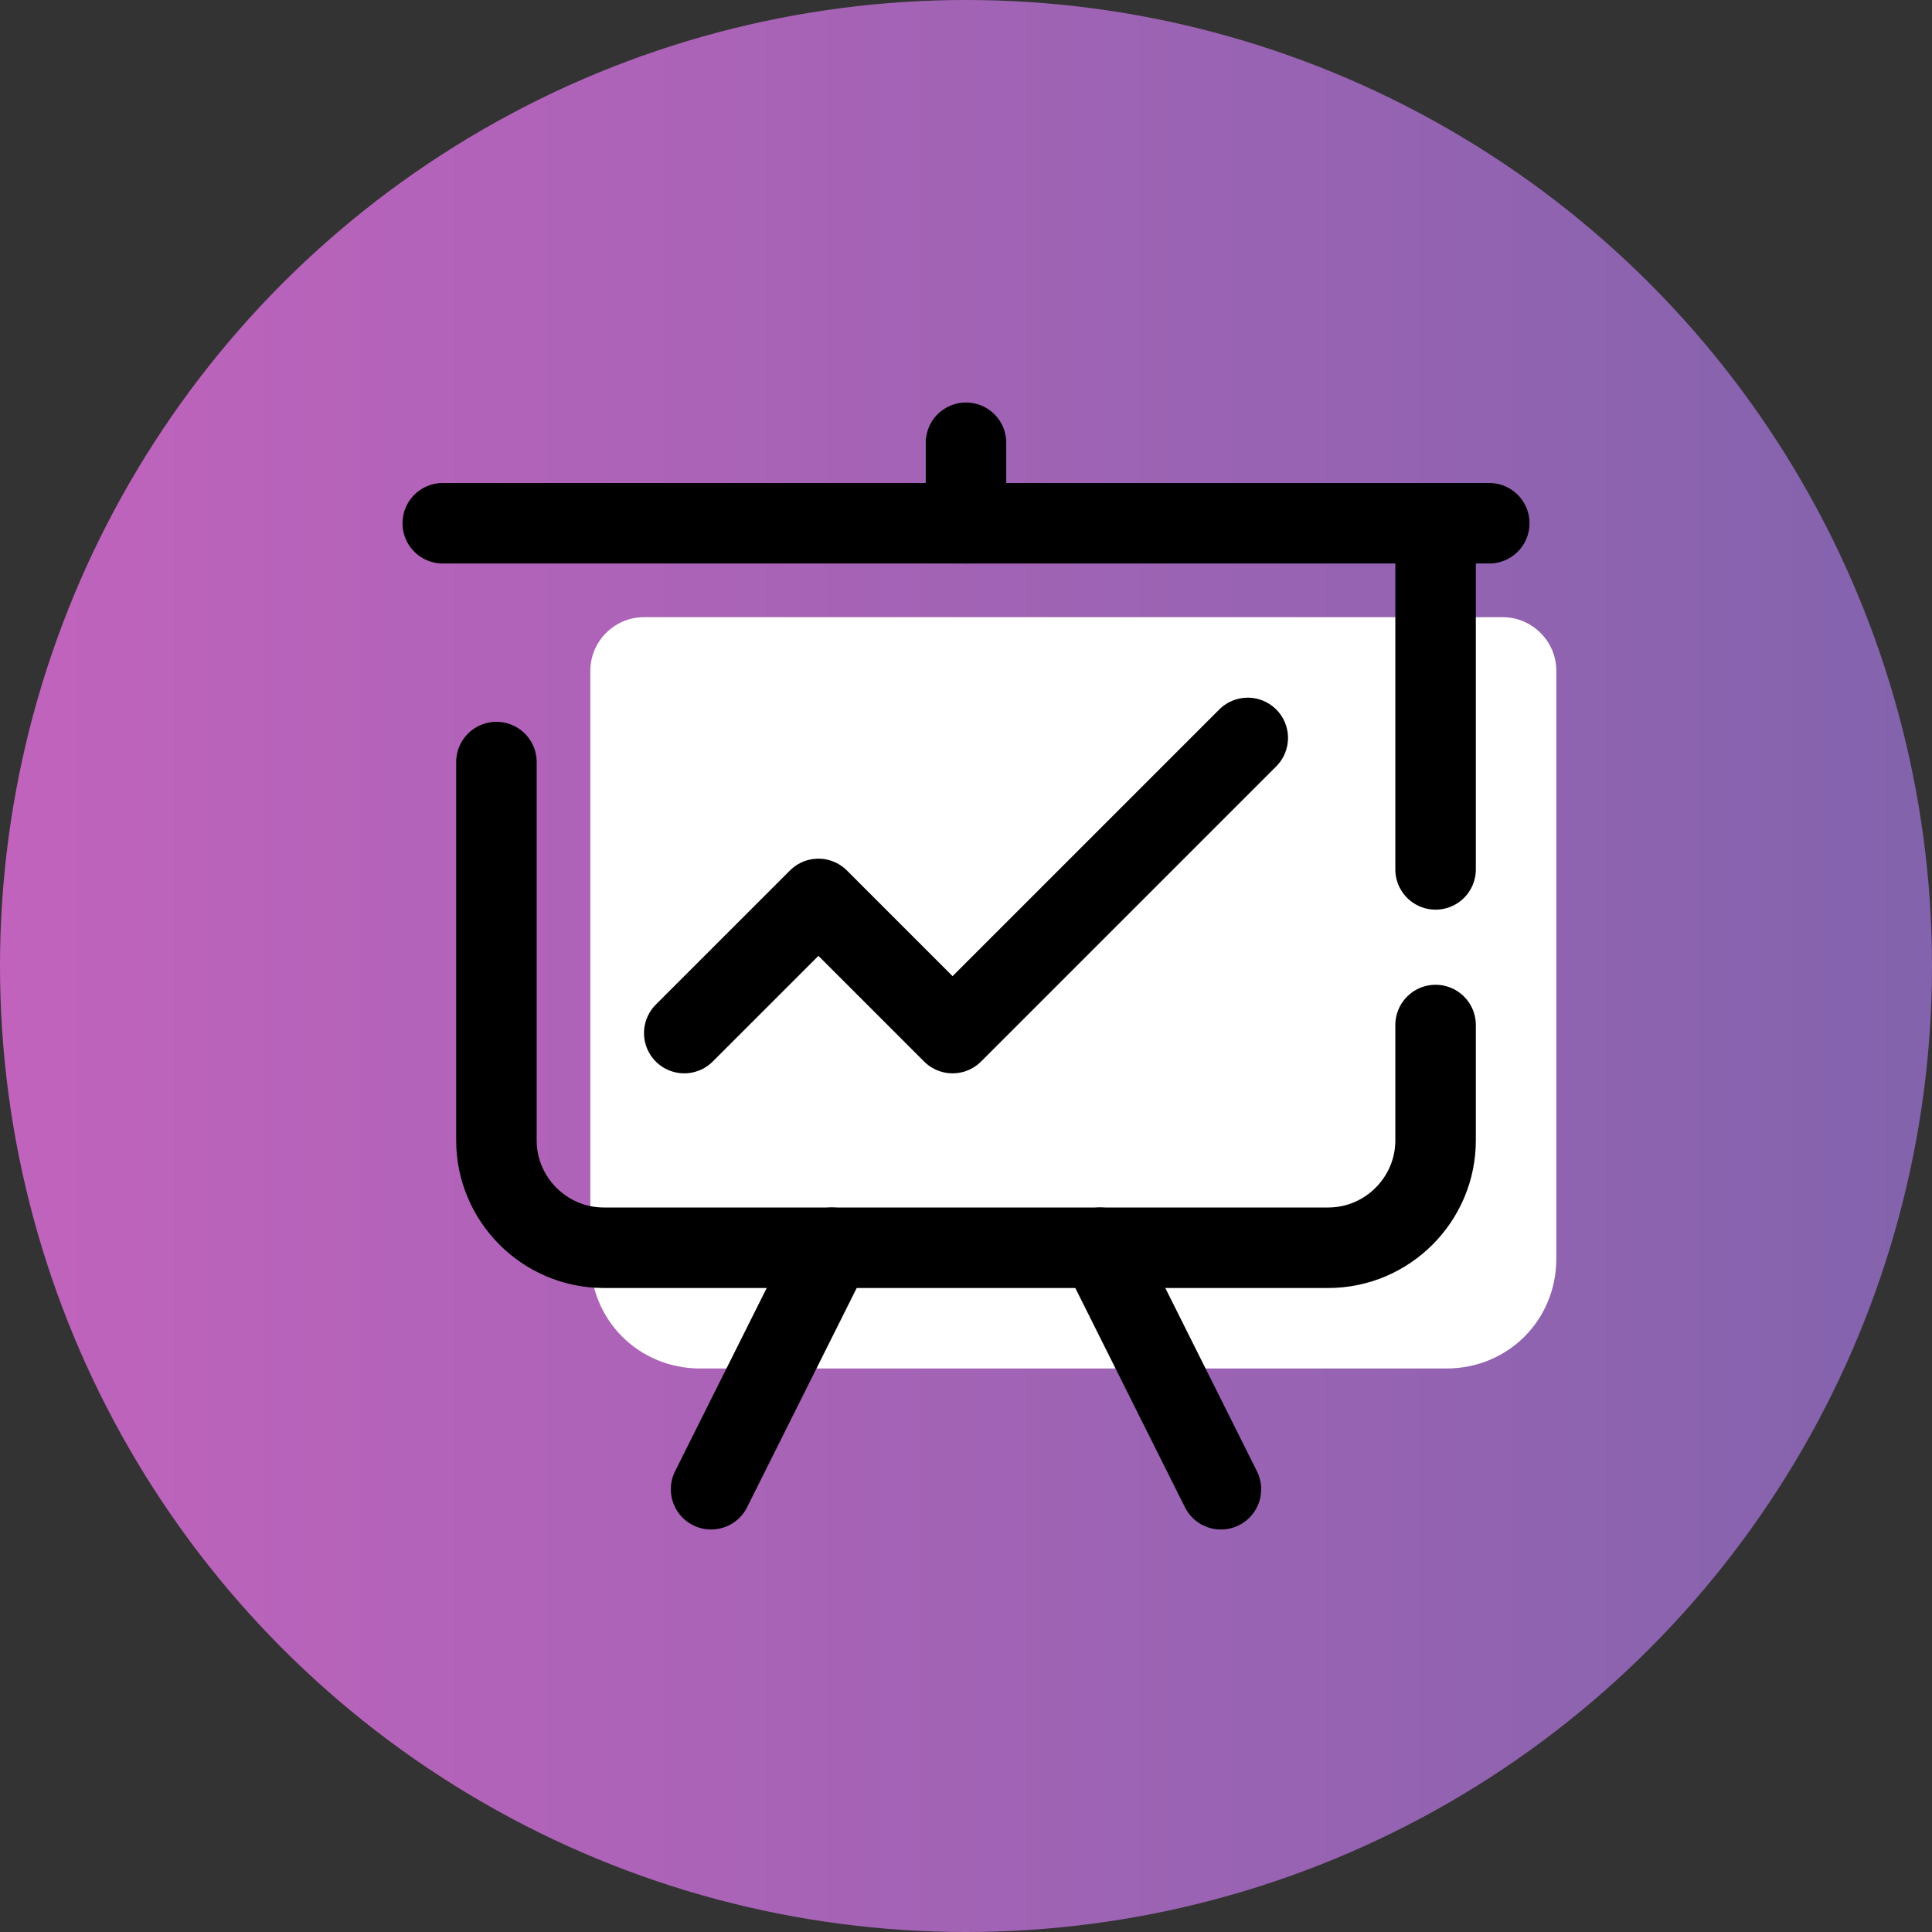
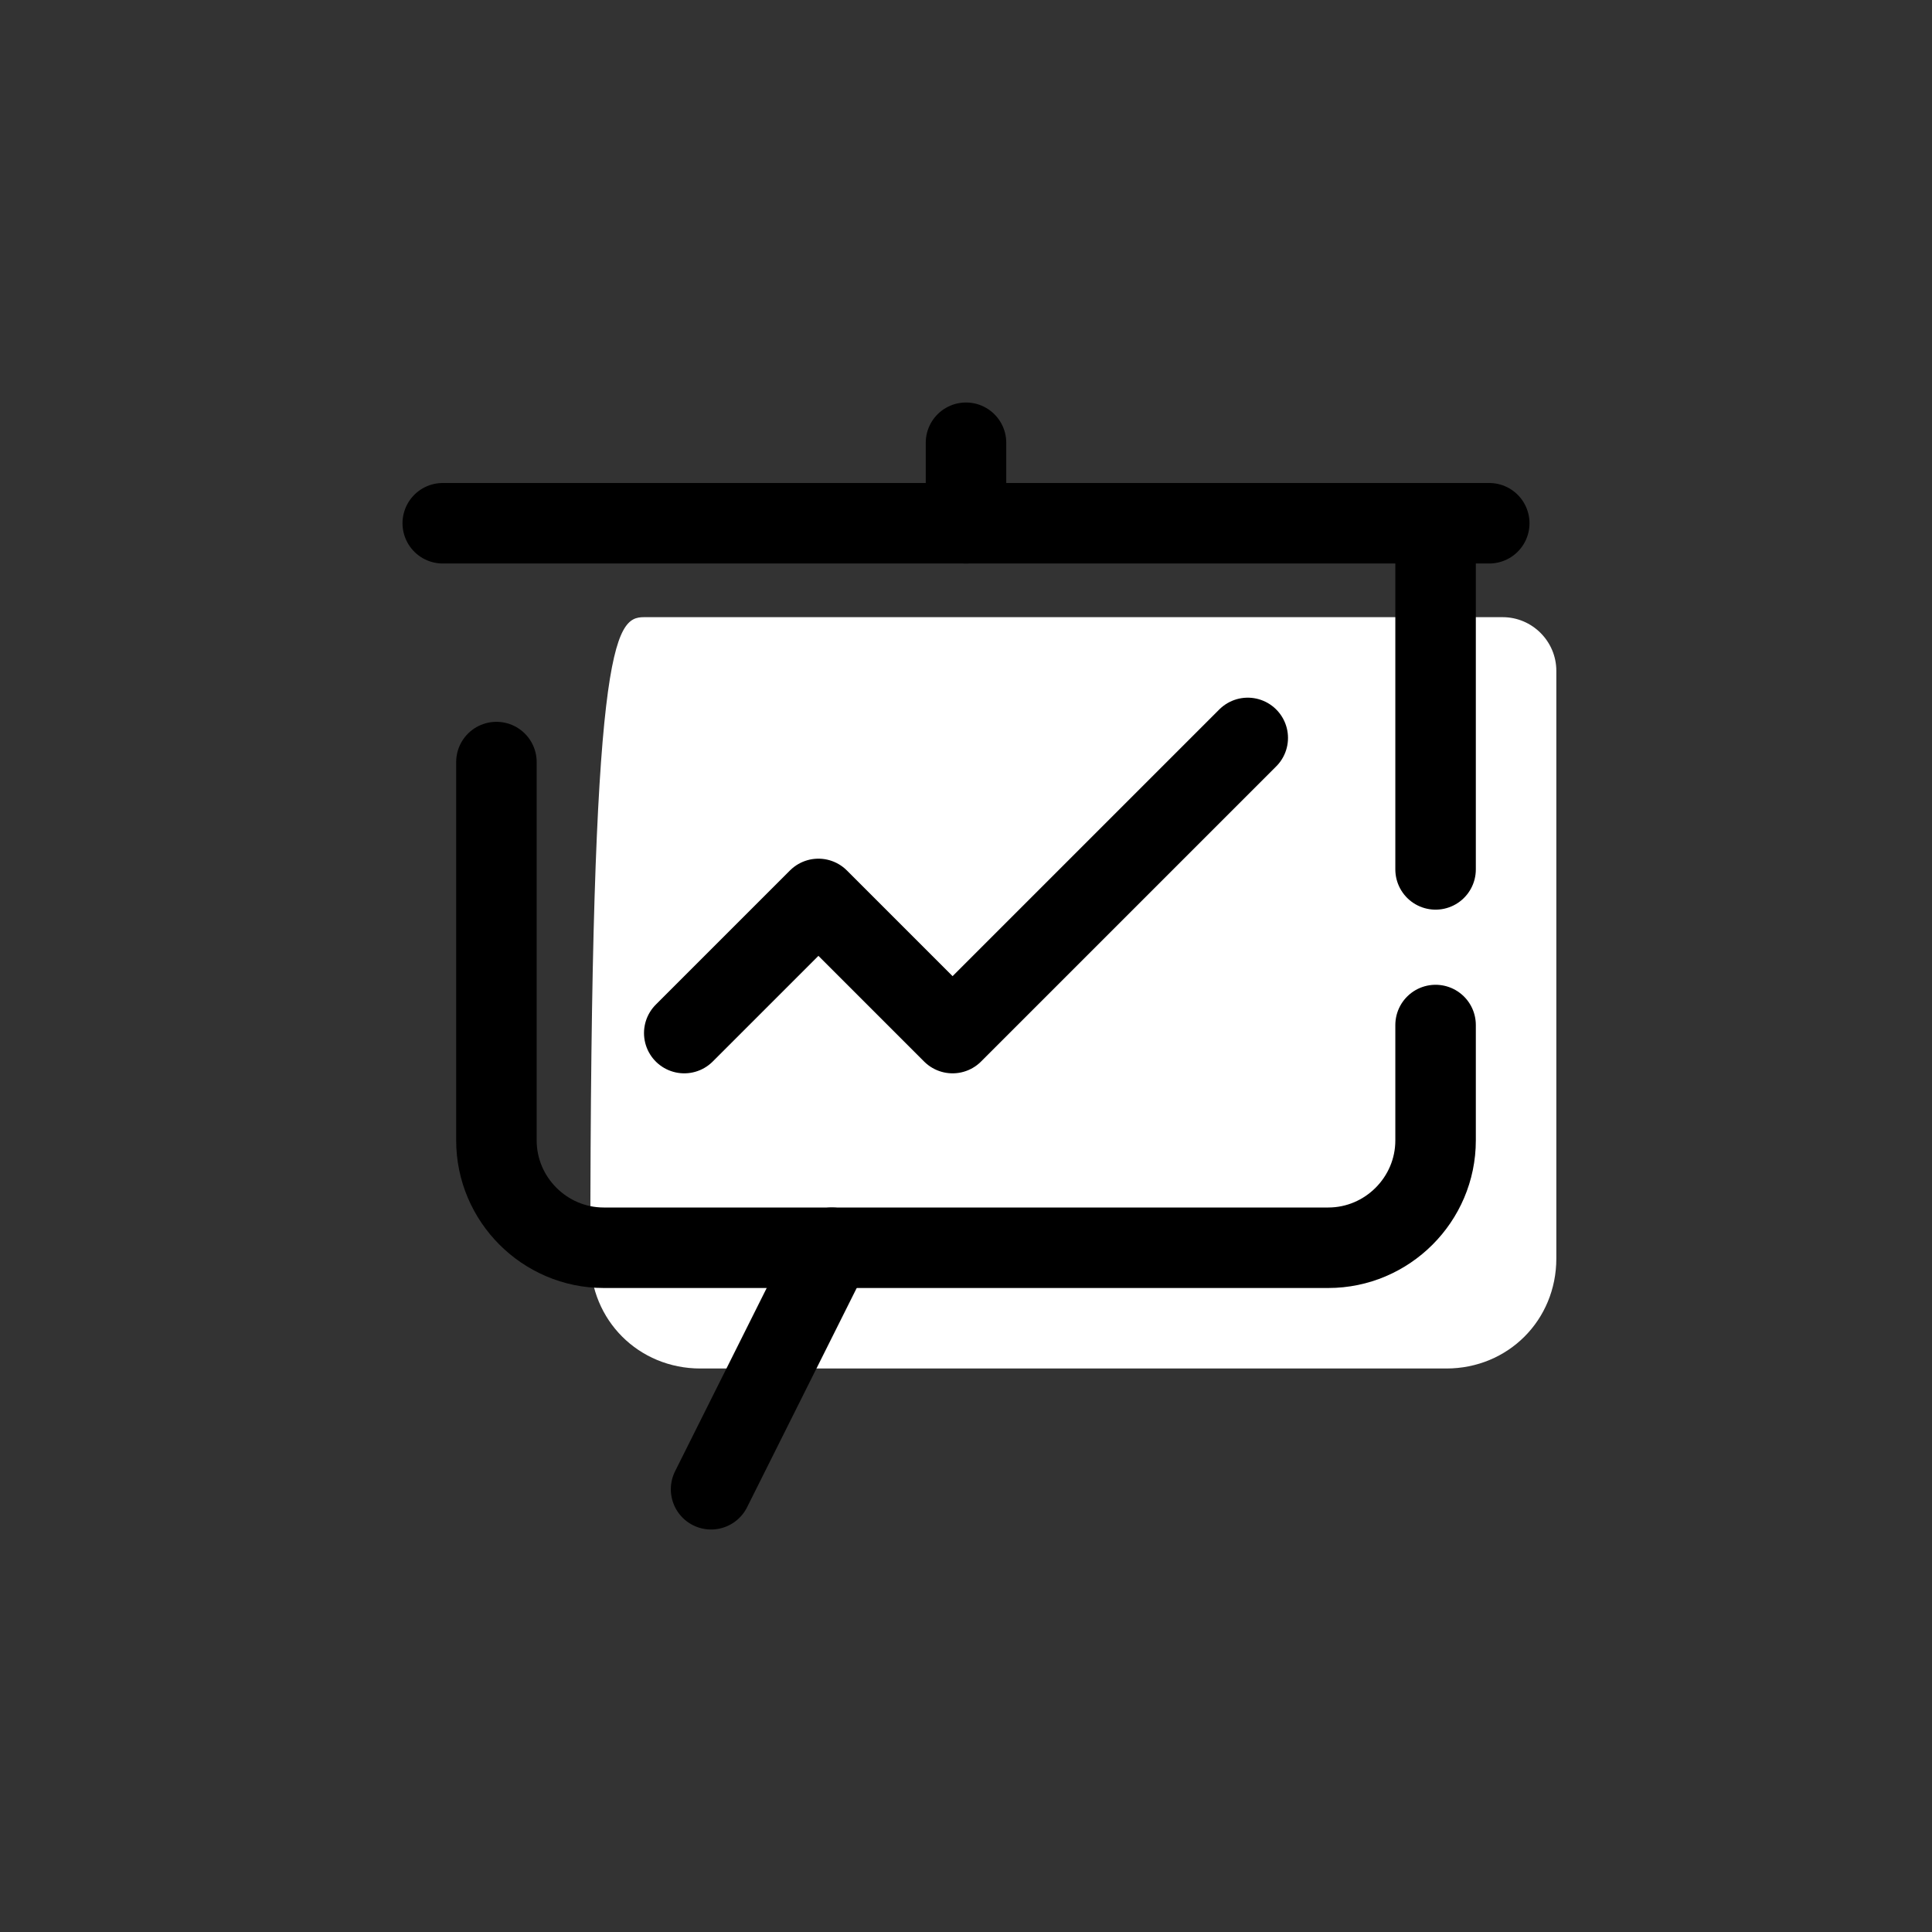
<svg xmlns="http://www.w3.org/2000/svg" width="150" height="150" viewBox="0 0 150 150" fill="none">
  <rect x="0" y="0" width="150" height="150" fill="#333333" stroke="none" />
-   <circle cx="75" cy="75" r="75" fill="url(#paint0_linear_3110_571)" />
-   <path d="M112.292 106.25H54.375C49.583 106.25 45.833 102.5 45.833 97.708V52.083C45.833 49.792 47.708 47.917 50 47.917H116.667C118.958 47.917 120.833 49.792 120.833 52.083V97.708C120.833 102.5 117.083 106.25 112.292 106.25Z" fill="white" />
+   <path d="M112.292 106.25H54.375C49.583 106.25 45.833 102.5 45.833 97.708C45.833 49.792 47.708 47.917 50 47.917H116.667C118.958 47.917 120.833 49.792 120.833 52.083V97.708C120.833 102.5 117.083 106.25 112.292 106.25Z" fill="white" />
  <path d="M111.458 79.583V88.542C111.458 93.125 107.708 96.875 103.125 96.875H46.875C42.292 96.875 38.542 93.125 38.542 88.542V59.167" stroke="black" stroke-width="6.25" stroke-linecap="round" stroke-linejoin="round" />
  <path d="M111.458 40.625V67.5" stroke="black" stroke-width="6.25" stroke-linecap="round" stroke-linejoin="round" />
  <path d="M34.375 40.625H115.625" stroke="black" stroke-width="6.25" stroke-linecap="round" stroke-linejoin="round" />
  <path d="M75 34.375V40.625" stroke="black" stroke-width="6.25" stroke-linecap="round" stroke-linejoin="round" />
  <path d="M64.583 96.875L55.208 115.625" stroke="black" stroke-width="6.25" stroke-linecap="round" stroke-linejoin="round" />
-   <path d="M85.417 96.875L94.792 115.625" stroke="black" stroke-width="6.25" stroke-linecap="round" stroke-linejoin="round" />
  <path d="M53.125 80.208L63.542 69.792L73.958 80.208L96.875 57.292" stroke="black" stroke-width="6.25" stroke-linecap="round" stroke-linejoin="round" />
  <defs>
    <linearGradient id="paint0_linear_3110_571" x1="0" y1="75" x2="150" y2="75" gradientUnits="userSpaceOnUse">
      <stop stop-color="#C163BD" />
      <stop offset="1" stop-color="#8363AD" />
    </linearGradient>
  </defs>
</svg>